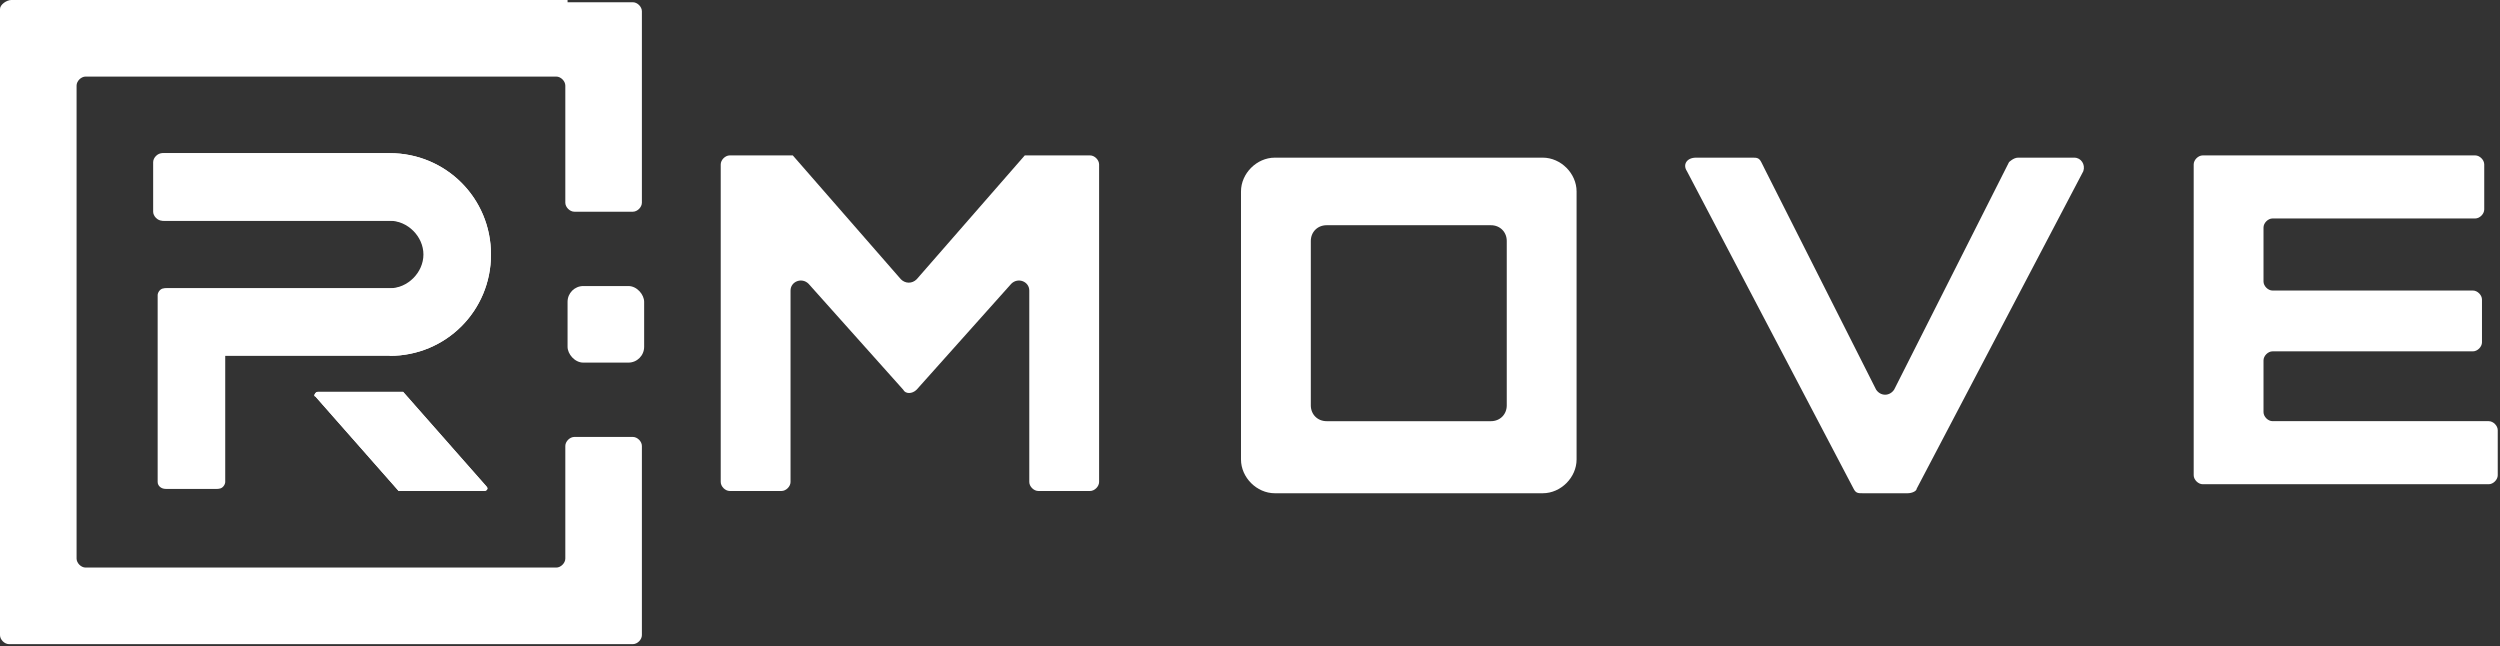
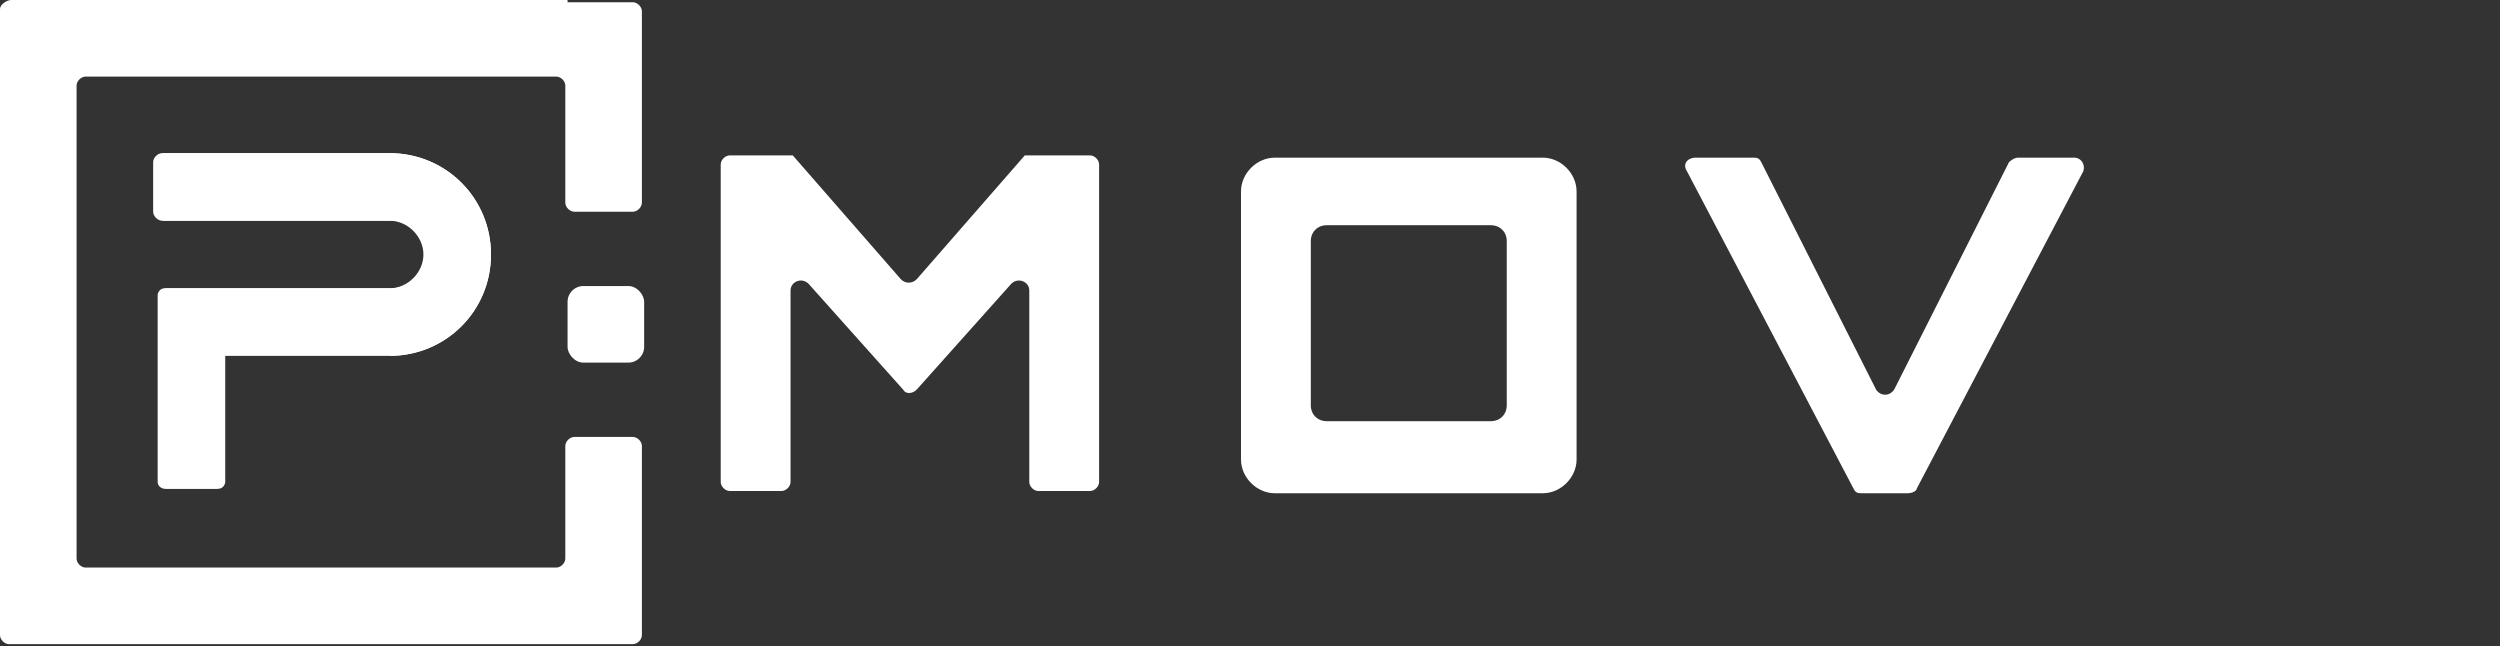
<svg xmlns="http://www.w3.org/2000/svg" id="Layer_1" version="1.1" viewBox="0 0 111 28.7">
  <rect x="0" y="0" width="111" height="28.7" fill="#333333" stroke="none" />
  <defs>
    <style>
      .st0 {
        fill: #fff;
      }
    </style>
  </defs>
  <g>
    <path class="st0" d="M17.3,15.8c2.5,0,4.5-2,4.5-4.5s-2-4.5-4.5-4.5H7.2c-.2,0-.4.2-.4.4v2.2c0,.2.2.4.4.4h10.1c.8,0,1.5.7,1.5,1.5s-.7,1.5-1.5,1.5,0,0,0,0H7.3c-.2,0-.3.2-.3.3v8.3c0,.2.2.3.3.3h2.3c.2,0,.3-.2.3-.3v-5.7h7.5-.1Z" />
-     <path class="st0" d="M21.6,21.6l-3.7-4.2h-3.8c-.1,0-.2.2-.1.2l3.7,4.2h3.8c.1,0,.2-.1.1-.2Z" />
  </g>
  <g>
    <rect class="st0" x="25.2" y="12.7" width="3.4" height="3.4" rx=".7" ry=".7" />
    <path class="st0" d="M25.2,0H.5C.3,0,0,.2,0,.4v27.8c0,.2.2.4.4.4h27.7c.2,0,.4-.2.4-.4v-8.4c0-.2-.2-.4-.4-.4h-2.6c-.2,0-.4.2-.4.4v5c0,.2-.2.4-.4.4H3.8c-.2,0-.4-.2-.4-.4V3.8c0-.2.2-.4.4-.4h20.9c.2,0,.4.2.4.4v5.2c0,.2.2.4.4.4h2.6c.2,0,.4-.2.4-.4V.5c0-.2-.2-.4-.4-.4h-3,.1Z" />
  </g>
  <g>
    <path class="st0" d="M45.9,6.9h2.5c.2,0,.4.2.4.4v14.1c0,.2-.2.4-.4.4h-2.3c-.2,0-.4-.2-.4-.4v-8.5c0-.4-.5-.6-.8-.3l-4.2,4.7c-.2.2-.5.2-.6,0l-4.2-4.7c-.3-.3-.8-.1-.8.3v8.5c0,.2-.2.4-.4.4h-2.3c-.2,0-.4-.2-.4-.4V7.3c0-.2.2-.4.4-.4h2.5c0,0,.2,0,.3,0l4.8,5.5c.2.2.5.2.7,0l4.8-5.5s.2,0,.3,0h.1Z" />
    <path class="st0" d="M84.1,17.3l5.1-10.1c0,0,.2-.2.4-.2h2.5c.3,0,.5.3.4.6l-7.4,14.1c0,.1-.2.2-.4.2h-2c-.2,0-.3,0-.4-.2l-7.4-14.1c-.2-.3,0-.6.4-.6h2.5c.2,0,.3,0,.4.2l5.1,10.1c.2.3.6.3.8,0Z" />
-     <path class="st0" d="M100.5,10.2v2.3c0,.2.2.4.4.4h8.9c.2,0,.4.2.4.4v1.9c0,.2-.2.4-.4.4h-8.9c-.2,0-.4.2-.4.4v2.3c0,.2.2.4.4.4h9.6c.2,0,.4.2.4.4v2c0,.2-.2.4-.4.4h-12.7c-.2,0-.4-.2-.4-.4V7.3c0-.2.2-.4.4-.4h12.1c.2,0,.4.2.4.4v2c0,.2-.2.4-.4.4h-9c-.2,0-.4.2-.4.4h0Z" />
    <path class="st0" d="M55.1,8.5v11.9c0,.8.7,1.5,1.5,1.5h11.9c.8,0,1.5-.7,1.5-1.5v-11.9c0-.8-.7-1.5-1.5-1.5h-11.9c-.8,0-1.5.7-1.5,1.5ZM66.2,18.7h-7.3c-.4,0-.7-.3-.7-.7v-7.3c0-.4.3-.7.7-.7h7.3c.4,0,.7.3.7.7v7.3c0,.4-.3.7-.7.7Z" />
  </g>
  <g>
    <path class="st0" d="M17.3,15.8c2.5,0,4.5-2,4.5-4.5s-2-4.5-4.5-4.5H7.3c-.2,0-.4.2-.4.4v2.2c0,.2.2.4.4.4h10.1c.8,0,1.5.7,1.5,1.5s-.7,1.5-1.5,1.5,0,0,0,0H7.4c-.2,0-.3.2-.3.3v8.3c0,.2.2.3.3.3h2.3c.2,0,.3-.2.3-.3v-5.6h7.5-.2Z" />
-     <path class="st0" d="M21.6,21.6l-3.7-4.2h-3.8c-.1,0-.2.2-.1.2l3.7,4.2h3.8c.1,0,.2-.1.1-.2Z" />
  </g>
</svg>